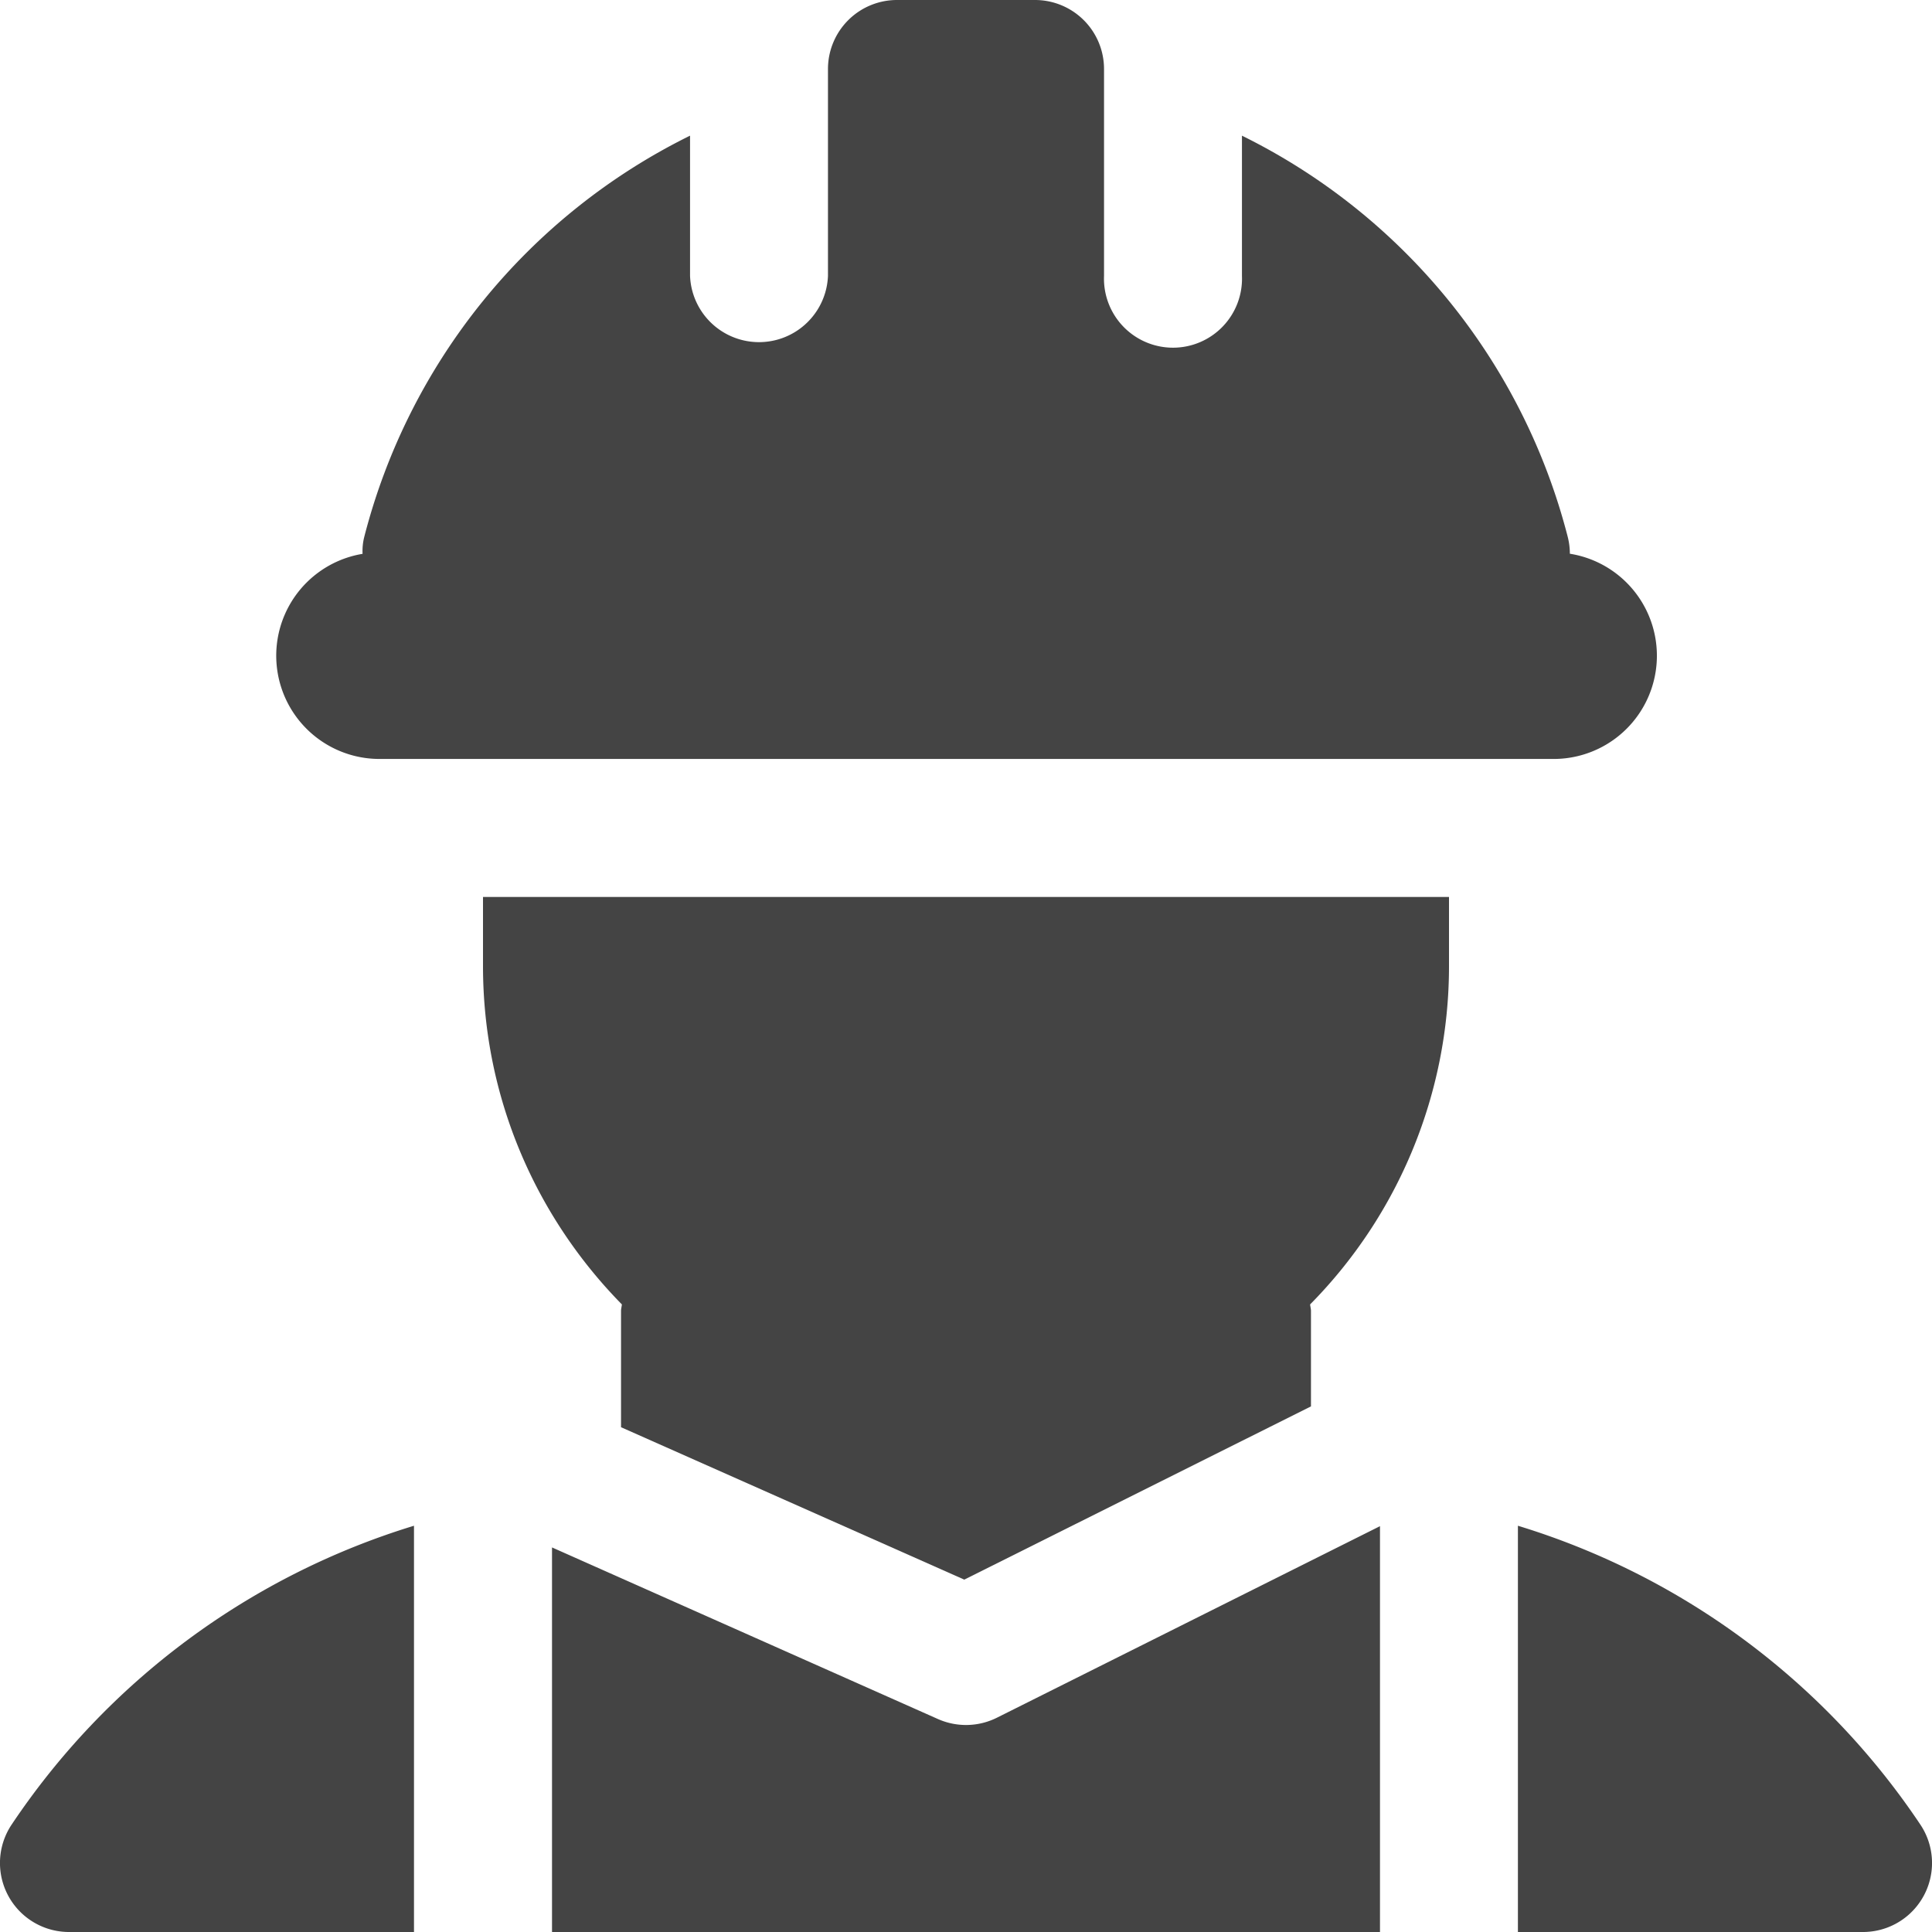
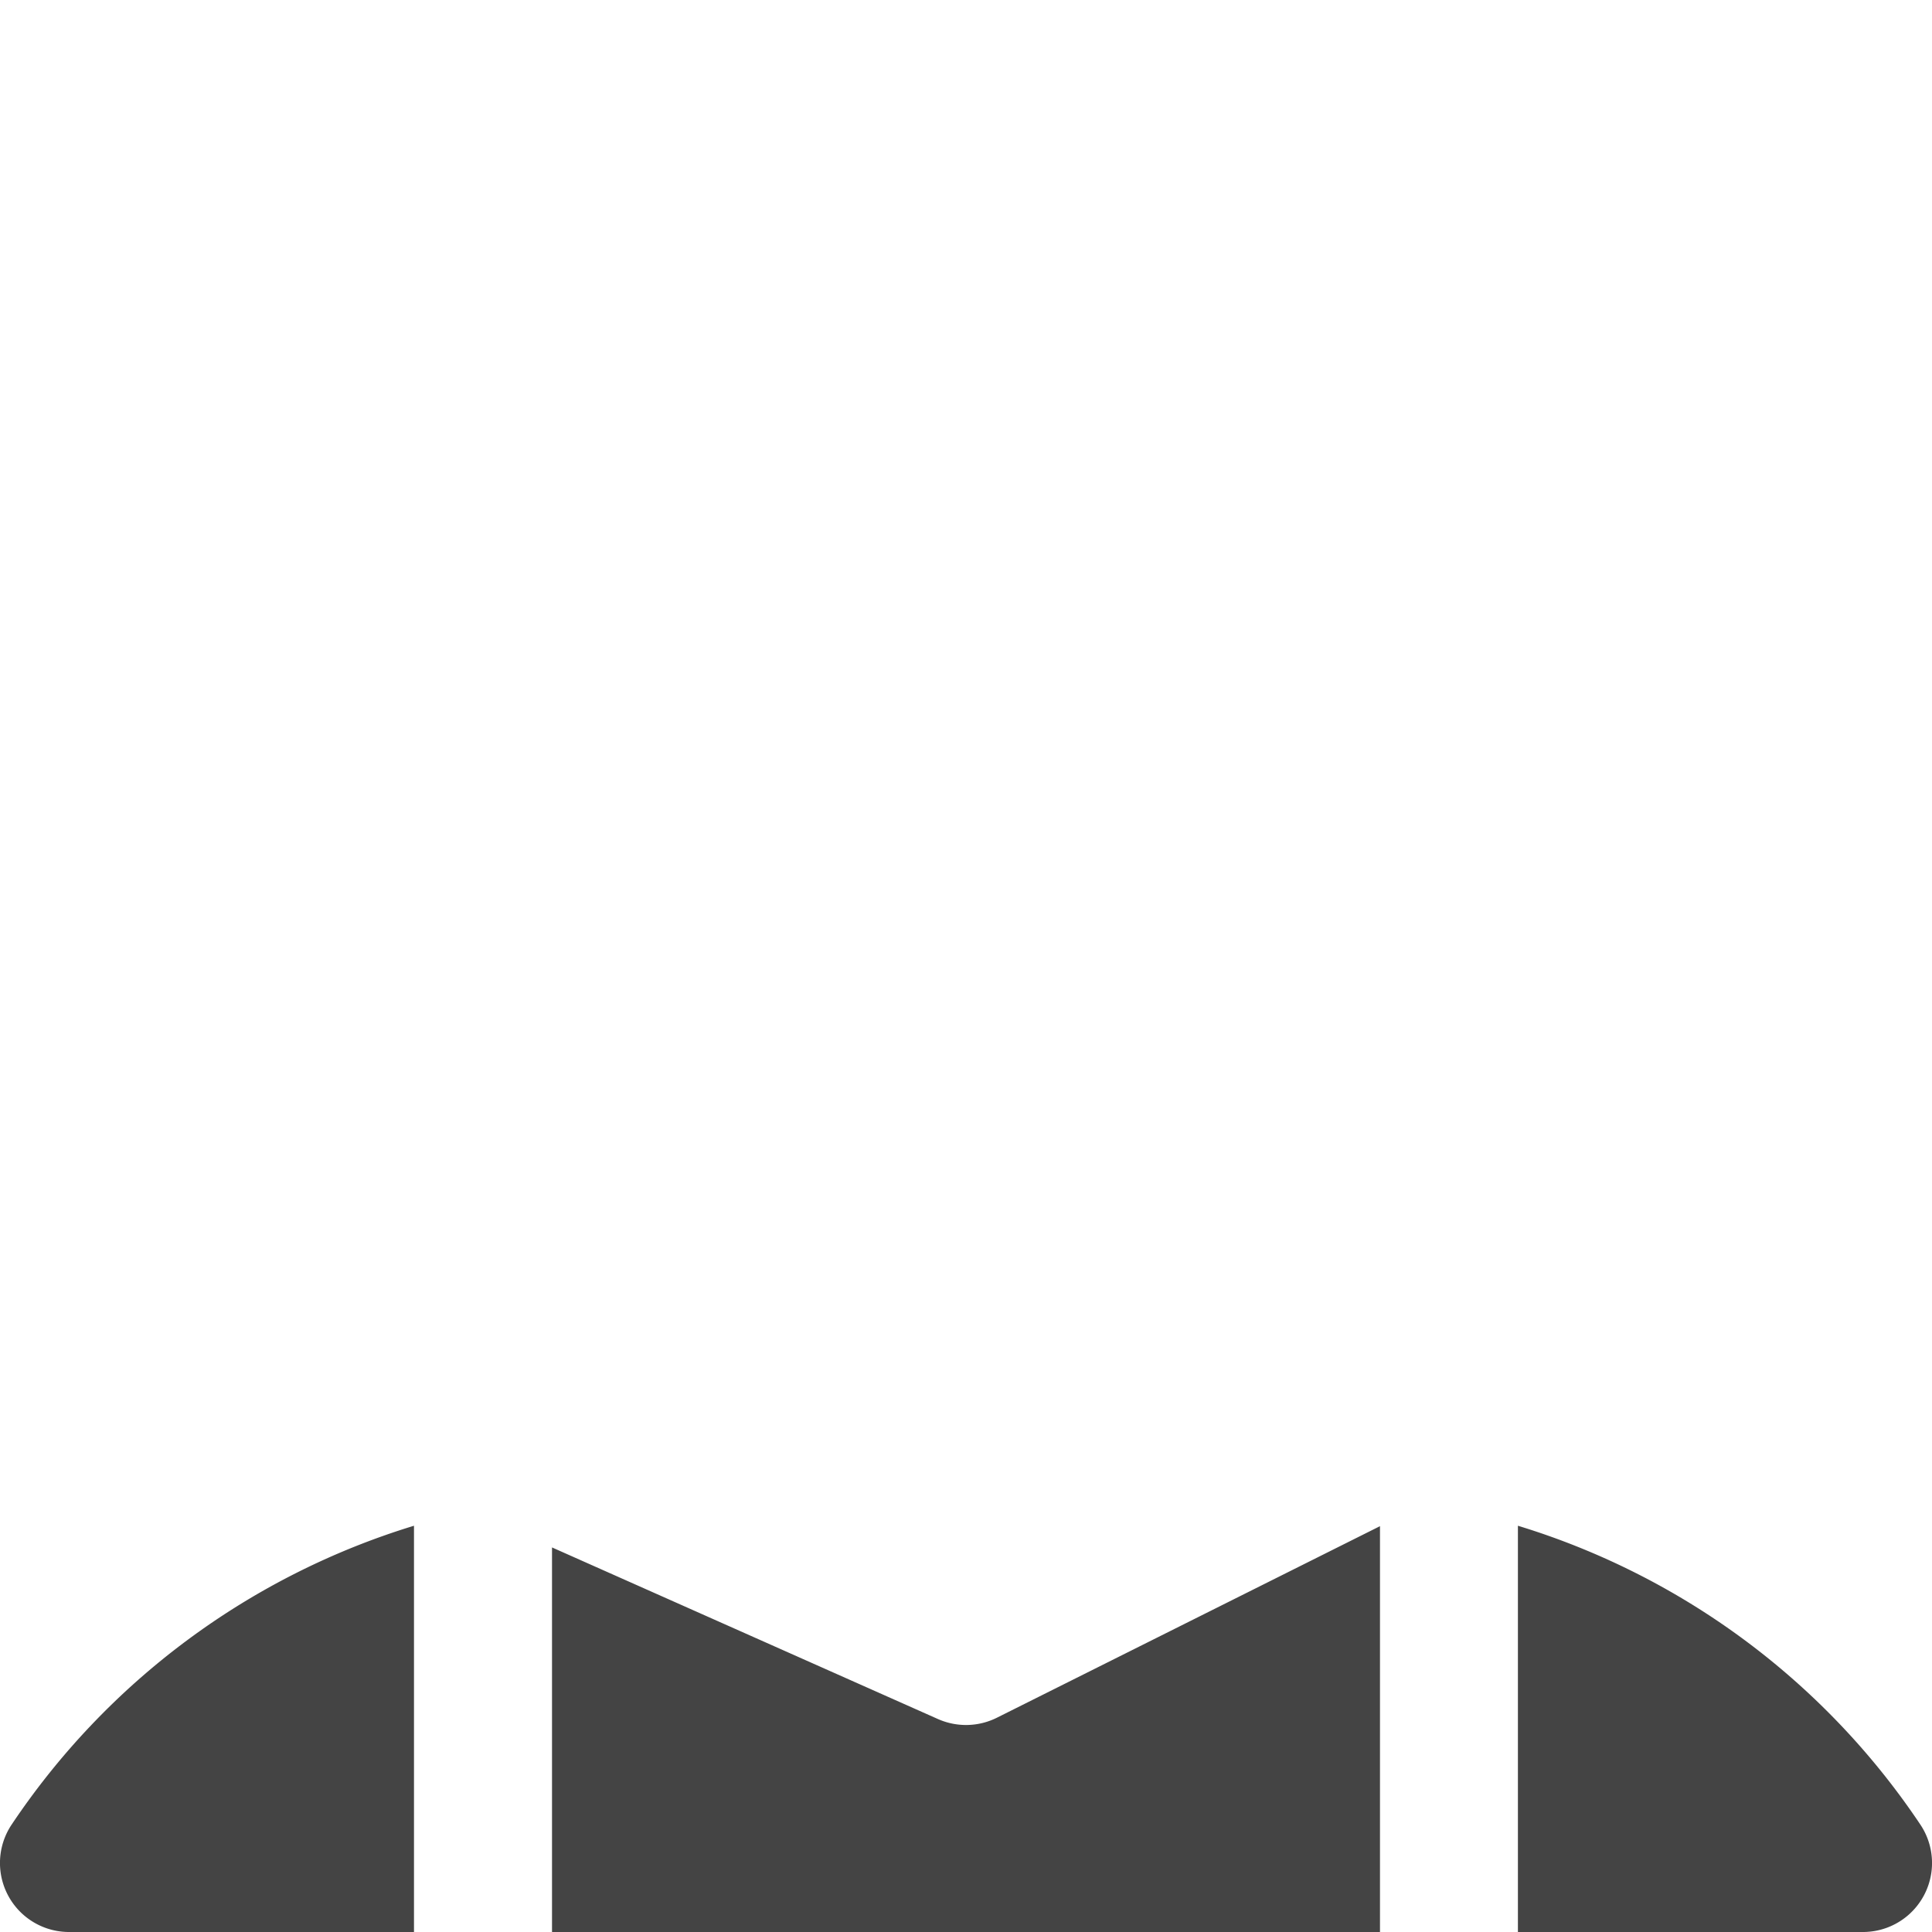
<svg xmlns="http://www.w3.org/2000/svg" width="18" height="18" viewBox="0 0 18 18" fill="none">
-   <path d="M14.626 5.159a.639.639 0 00-.02-.158 5.766 5.766 0 00-3.035-3.737v1.307a.643.643 0 11-1.285 0V.643A.643.643 0 009.643 0H8.357a.643.643 0 00-.643.643V2.57a.643.643 0 01-1.285 0V1.264a5.765 5.765 0 00-3.035 3.737.537.537 0 00-.016.159.962.962 0 00.158 1.911h10.928a.962.962 0 00.162-1.912zM13.5 8.357h-9V9c0 1.228.495 2.34 1.294 3.153-.002.02-.008.04-.008.061v1.083l3.198 1.42 3.23-1.614v-.889c0-.02-.006-.04-.008-.061A4.484 4.484 0 0013.5 9v-.643z" fill="#444" />
  <path d="M5.143 18h7.714v-3.781l-3.57 1.785a.644.644 0 01-.548.012l-3.596-1.599V18zm-1.286-3.785A6.952 6.952 0 00.108 17a.643.643 0 00.535 1h3.214v-3.785zM17.892 17a6.952 6.952 0 00-3.75-2.785V18h3.215a.643.643 0 00.535-1z" fill="#444" />
</svg>